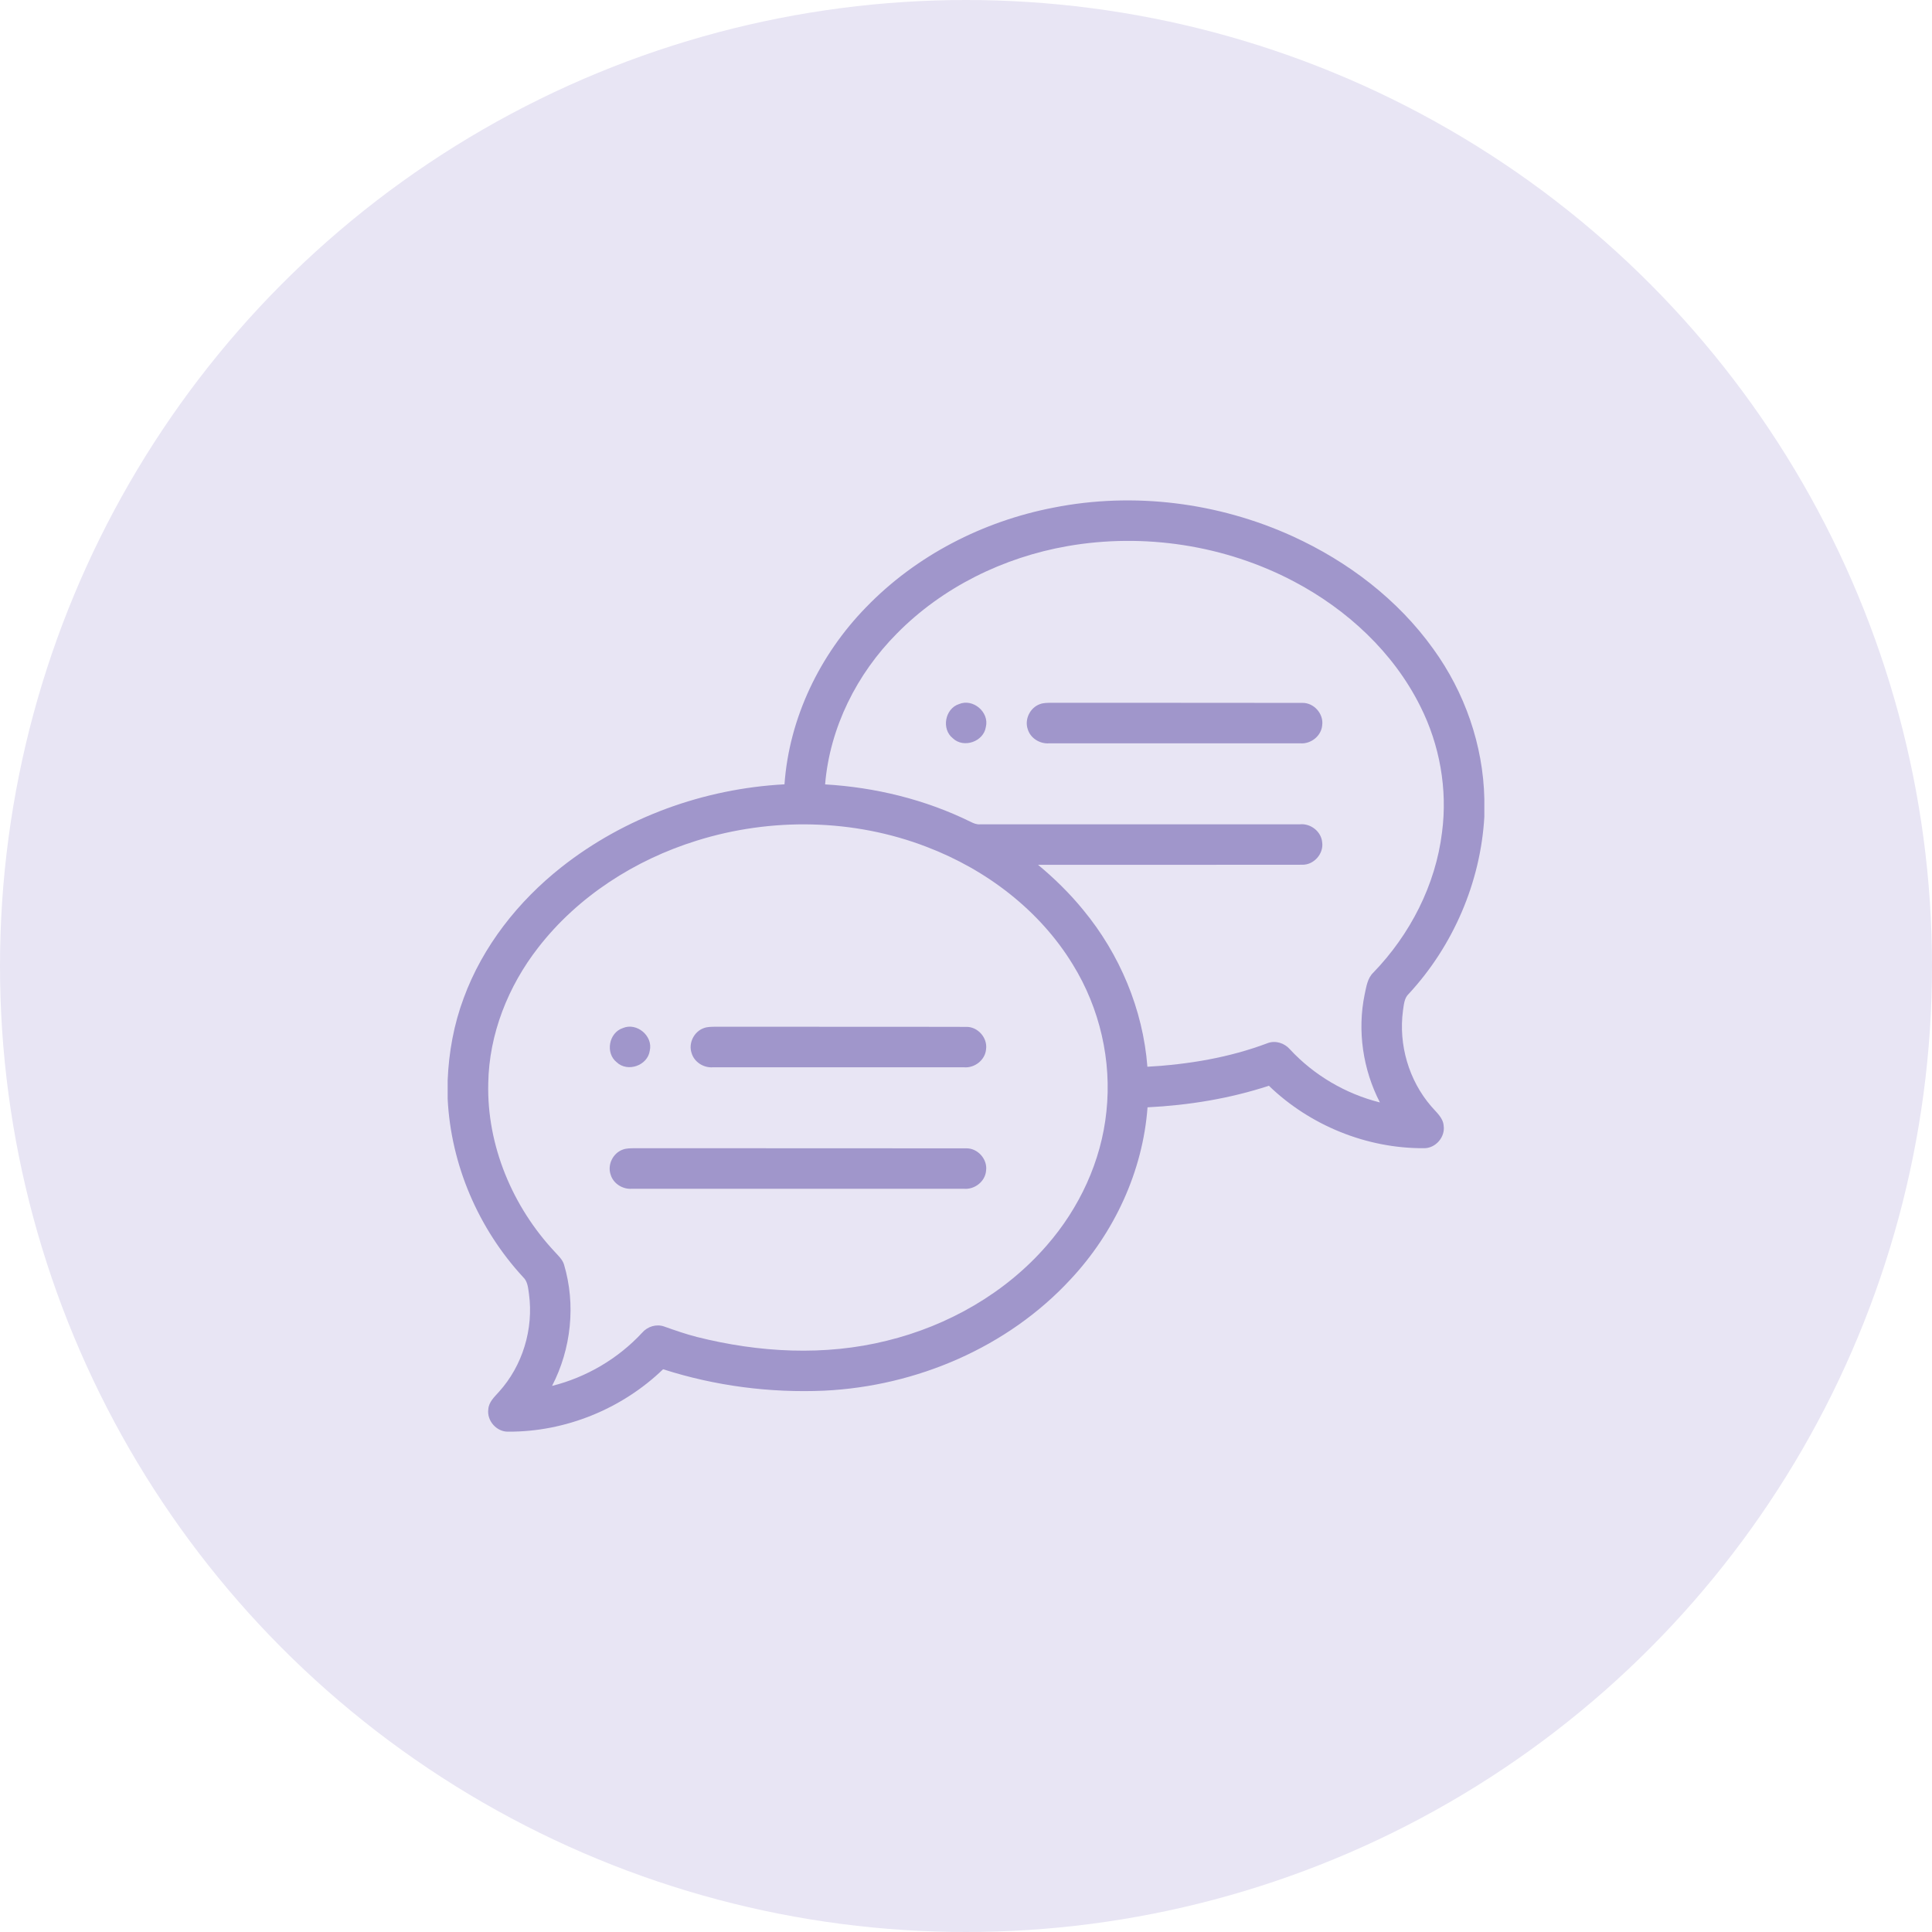
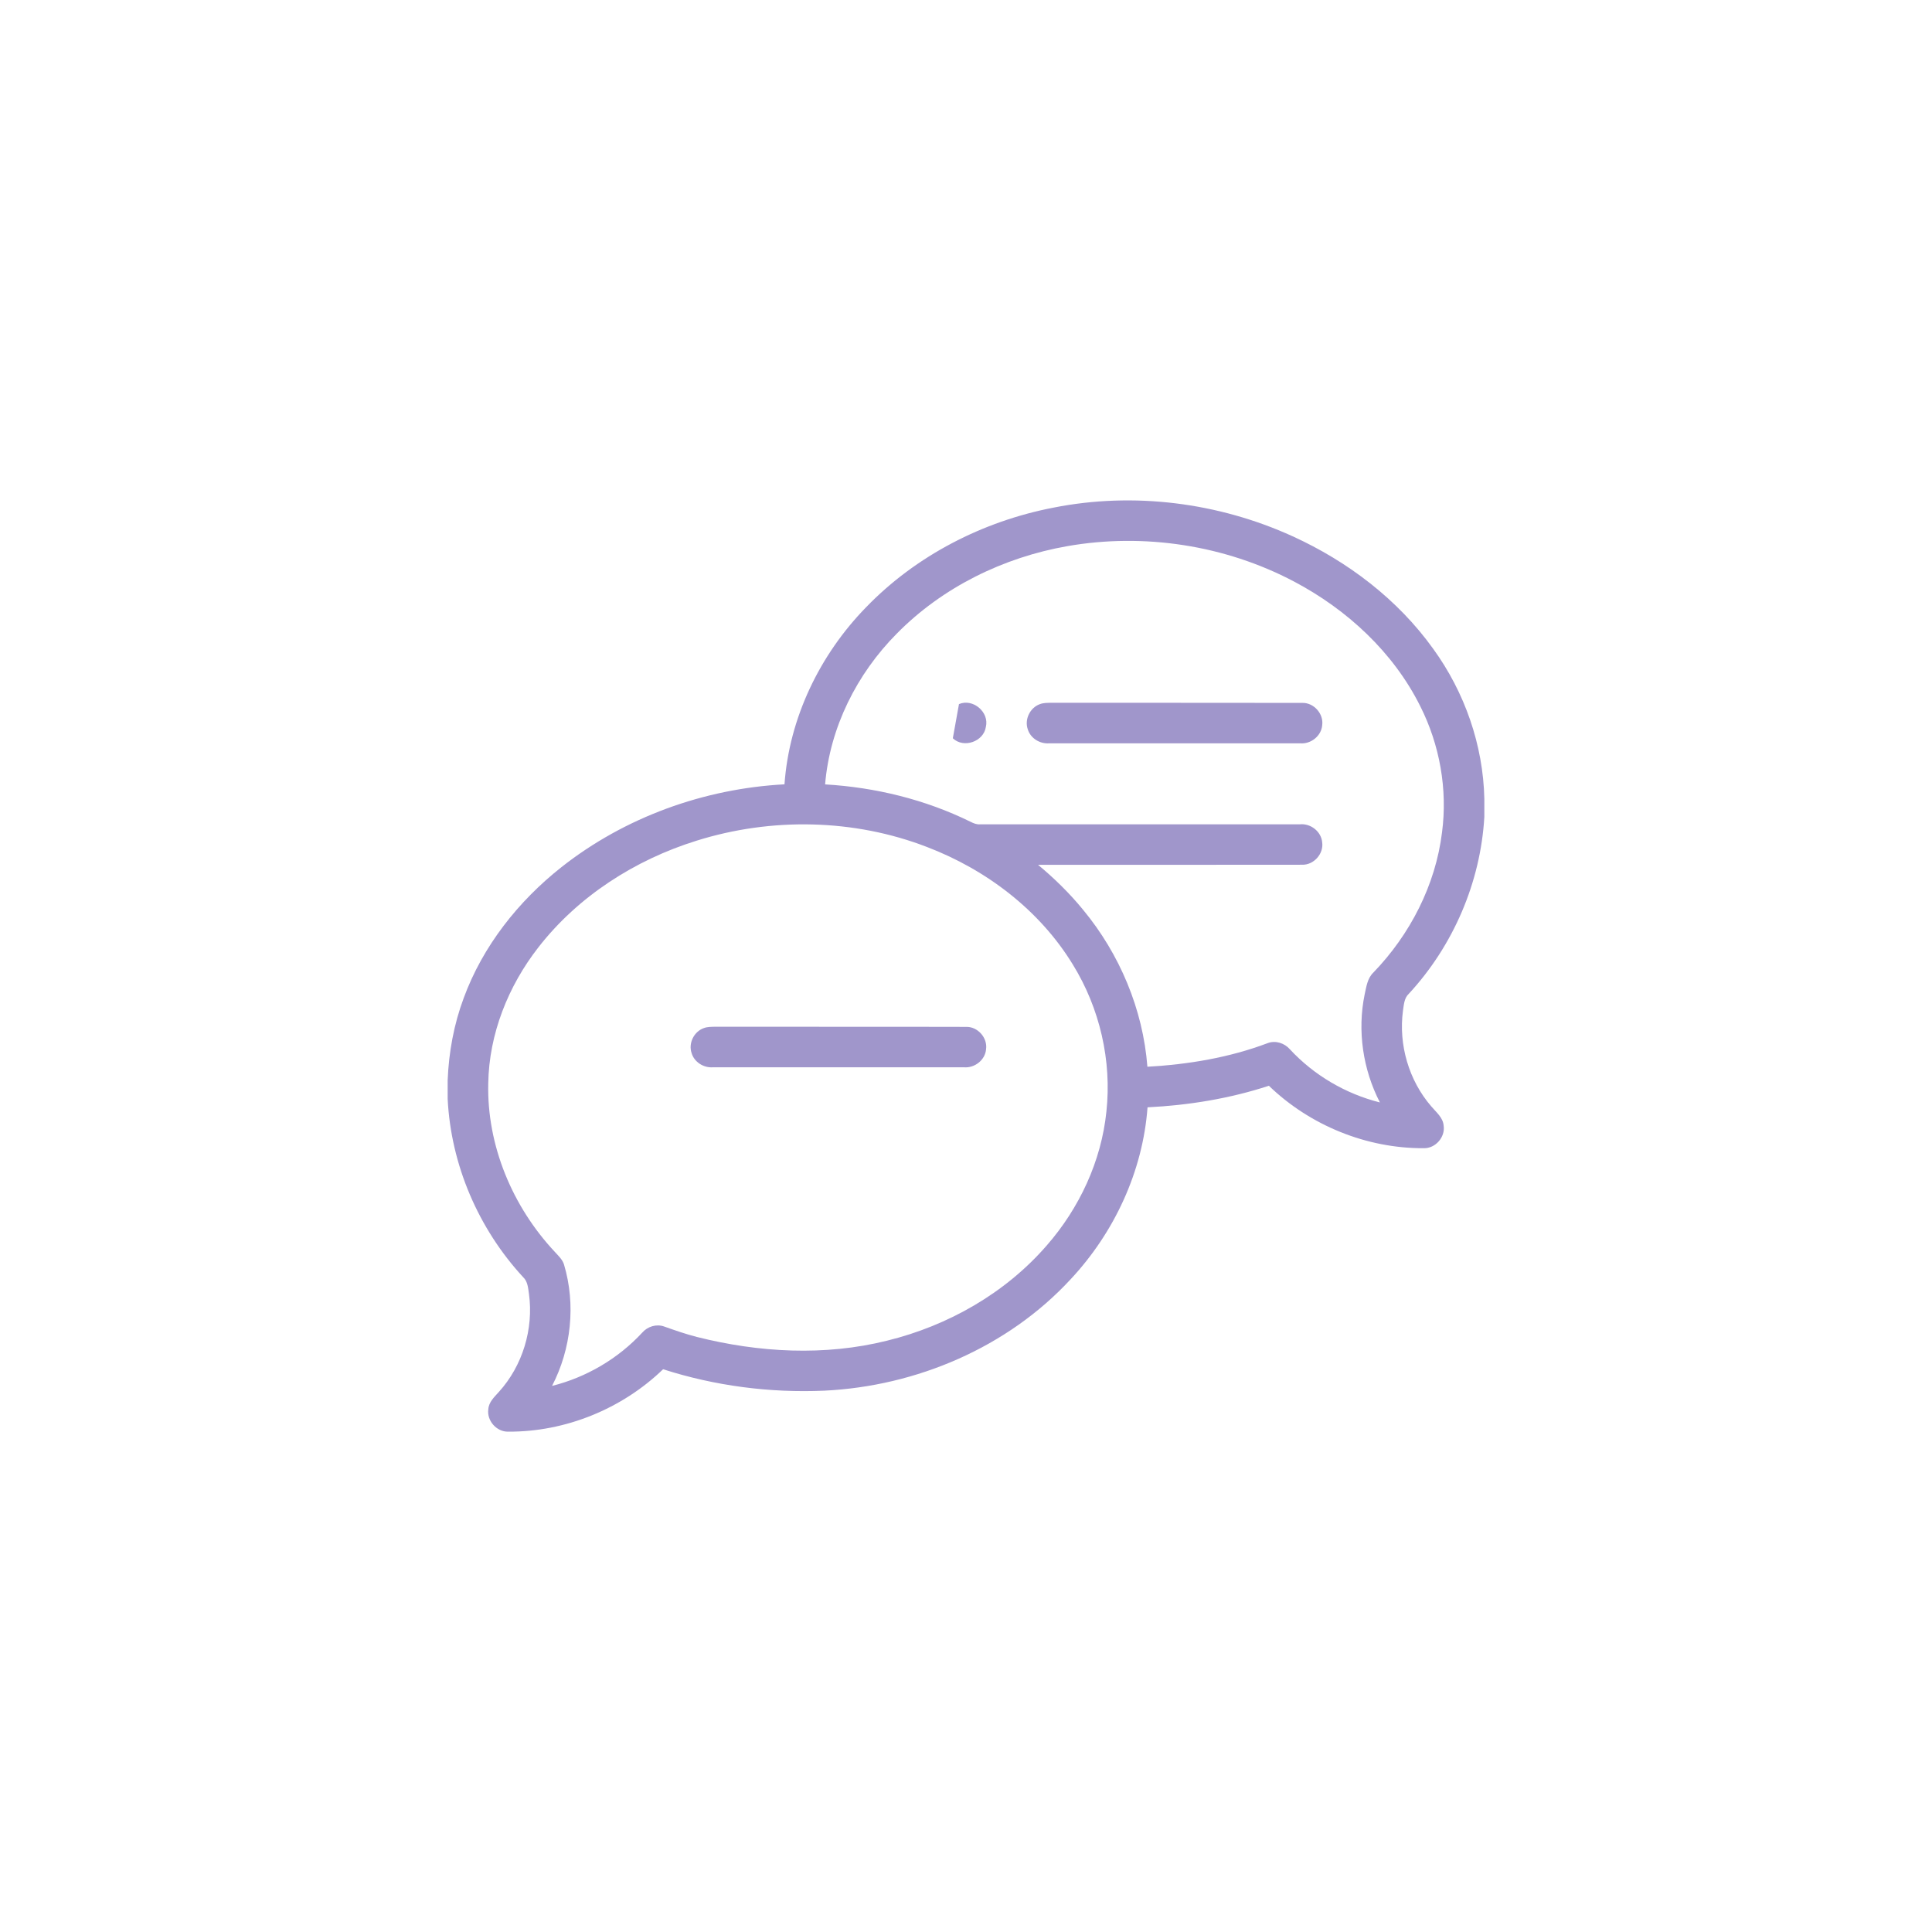
<svg xmlns="http://www.w3.org/2000/svg" width="82" height="82" viewBox="0 0 82 82" fill="none">
-   <circle cx="41" cy="41" r="41" fill="#E8E5F4" />
  <path d="M44.706 21.547C48.108 20.869 51.71 21.325 54.862 22.761C57.203 23.828 59.326 25.439 60.831 27.54C62.166 29.381 62.95 31.621 63 33.9V34.67C62.84 37.445 61.682 40.135 59.799 42.174C59.595 42.359 59.585 42.648 59.546 42.9C59.354 44.34 59.794 45.853 60.744 46.954C60.952 47.203 61.247 47.429 61.273 47.778C61.347 48.265 60.921 48.747 60.429 48.733C58.004 48.747 55.599 47.766 53.855 46.083C52.193 46.628 50.45 46.911 48.705 46.998C48.504 49.715 47.295 52.313 45.441 54.296C42.771 57.187 38.898 58.834 34.991 59.024C32.68 59.126 30.347 58.823 28.144 58.115C26.402 59.797 23.998 60.777 21.574 60.764C21.083 60.78 20.658 60.303 20.725 59.817C20.743 59.508 20.983 59.291 21.175 59.076C22.18 57.967 22.652 56.407 22.452 54.925C22.414 54.675 22.402 54.391 22.204 54.207C20.305 52.152 19.137 49.435 19 46.637V45.849C19.048 44.66 19.264 43.475 19.681 42.36C20.489 40.158 21.994 38.255 23.825 36.808C26.513 34.685 29.882 33.471 33.296 33.289C33.497 30.469 34.795 27.784 36.762 25.771C38.883 23.576 41.72 22.124 44.706 21.547ZM45.302 23.18C42.592 23.655 40 24.923 38.063 26.892C36.367 28.599 35.22 30.88 35.02 33.292C37.153 33.417 39.272 33.934 41.193 34.879C41.321 34.944 41.456 35 41.604 34.987C46.128 34.985 50.652 34.987 55.175 34.986C55.627 34.942 56.076 35.29 56.117 35.748C56.189 36.237 55.761 36.717 55.267 36.702C51.531 36.71 47.795 36.702 44.059 36.706C44.752 37.282 45.399 37.915 45.97 38.614C47.523 40.491 48.512 42.841 48.699 45.276C50.436 45.178 52.176 44.889 53.808 44.272C54.14 44.149 54.519 44.273 54.747 44.535C55.767 45.636 57.112 46.426 58.568 46.791C57.845 45.393 57.603 43.749 57.92 42.206C57.993 41.881 58.036 41.519 58.29 41.278C59.849 39.664 60.93 37.564 61.204 35.328C61.444 33.504 61.108 31.617 60.281 29.975C59.139 27.682 57.17 25.867 54.919 24.68C51.996 23.138 48.556 22.61 45.302 23.18ZM29.563 35.682C26.951 36.495 24.534 38.041 22.847 40.213C21.568 41.853 20.756 43.889 20.723 45.981C20.66 48.618 21.753 51.216 23.546 53.131C23.694 53.295 23.869 53.451 23.938 53.669C24.445 55.367 24.246 57.251 23.431 58.822C24.888 58.457 26.234 57.667 27.256 56.563C27.482 56.301 27.861 56.182 28.191 56.302C28.648 56.463 29.105 56.624 29.576 56.744C32.205 57.407 35.004 57.564 37.65 56.902C40.24 56.267 42.673 54.884 44.428 52.86C45.812 51.277 46.744 49.28 46.959 47.181C47.193 45.02 46.677 42.792 45.537 40.943C44.127 38.629 41.86 36.911 39.347 35.95C36.242 34.749 32.732 34.688 29.563 35.682Z" fill="#A096CB" />
-   <path d="M40.702 29.884C41.295 29.631 41.996 30.225 41.843 30.852C41.75 31.478 40.899 31.773 40.441 31.335C39.948 30.947 40.107 30.077 40.702 29.884Z" fill="#A096CB" />
+   <path d="M40.702 29.884C41.295 29.631 41.996 30.225 41.843 30.852C41.75 31.478 40.899 31.773 40.441 31.335Z" fill="#A096CB" />
  <path d="M44.136 29.886C44.288 29.828 44.455 29.832 44.617 29.828C48.169 29.834 51.722 29.824 55.275 29.833C55.764 29.821 56.187 30.297 56.118 30.782C56.081 31.239 55.635 31.587 55.185 31.549C51.633 31.549 48.081 31.549 44.528 31.549C44.136 31.579 43.735 31.334 43.621 30.951C43.475 30.531 43.719 30.034 44.136 29.886Z" fill="#A096CB" />
-   <path d="M26.434 43.635C27.026 43.381 27.726 43.971 27.578 44.595C27.49 45.225 26.635 45.525 26.174 45.085C25.683 44.697 25.841 43.829 26.434 43.635Z" fill="#A096CB" />
  <path d="M29.869 43.637C30.02 43.579 30.183 43.582 30.342 43.578C33.898 43.584 37.454 43.574 41.011 43.584C41.498 43.572 41.919 44.047 41.852 44.531C41.816 44.989 41.367 45.339 40.915 45.299C37.363 45.299 33.81 45.299 30.259 45.299C29.866 45.329 29.467 45.081 29.354 44.697C29.21 44.279 29.454 43.784 29.869 43.637Z" fill="#A096CB" />
-   <path d="M26.433 48.792C26.585 48.735 26.751 48.738 26.911 48.734C31.607 48.74 36.305 48.731 41.002 48.739C41.493 48.724 41.921 49.199 41.852 49.687C41.816 50.147 41.365 50.496 40.912 50.455C36.214 50.455 31.516 50.455 26.818 50.455C26.427 50.484 26.031 50.237 25.918 49.857C25.771 49.437 26.016 48.94 26.433 48.792Z" fill="#A096CB" />
</svg>